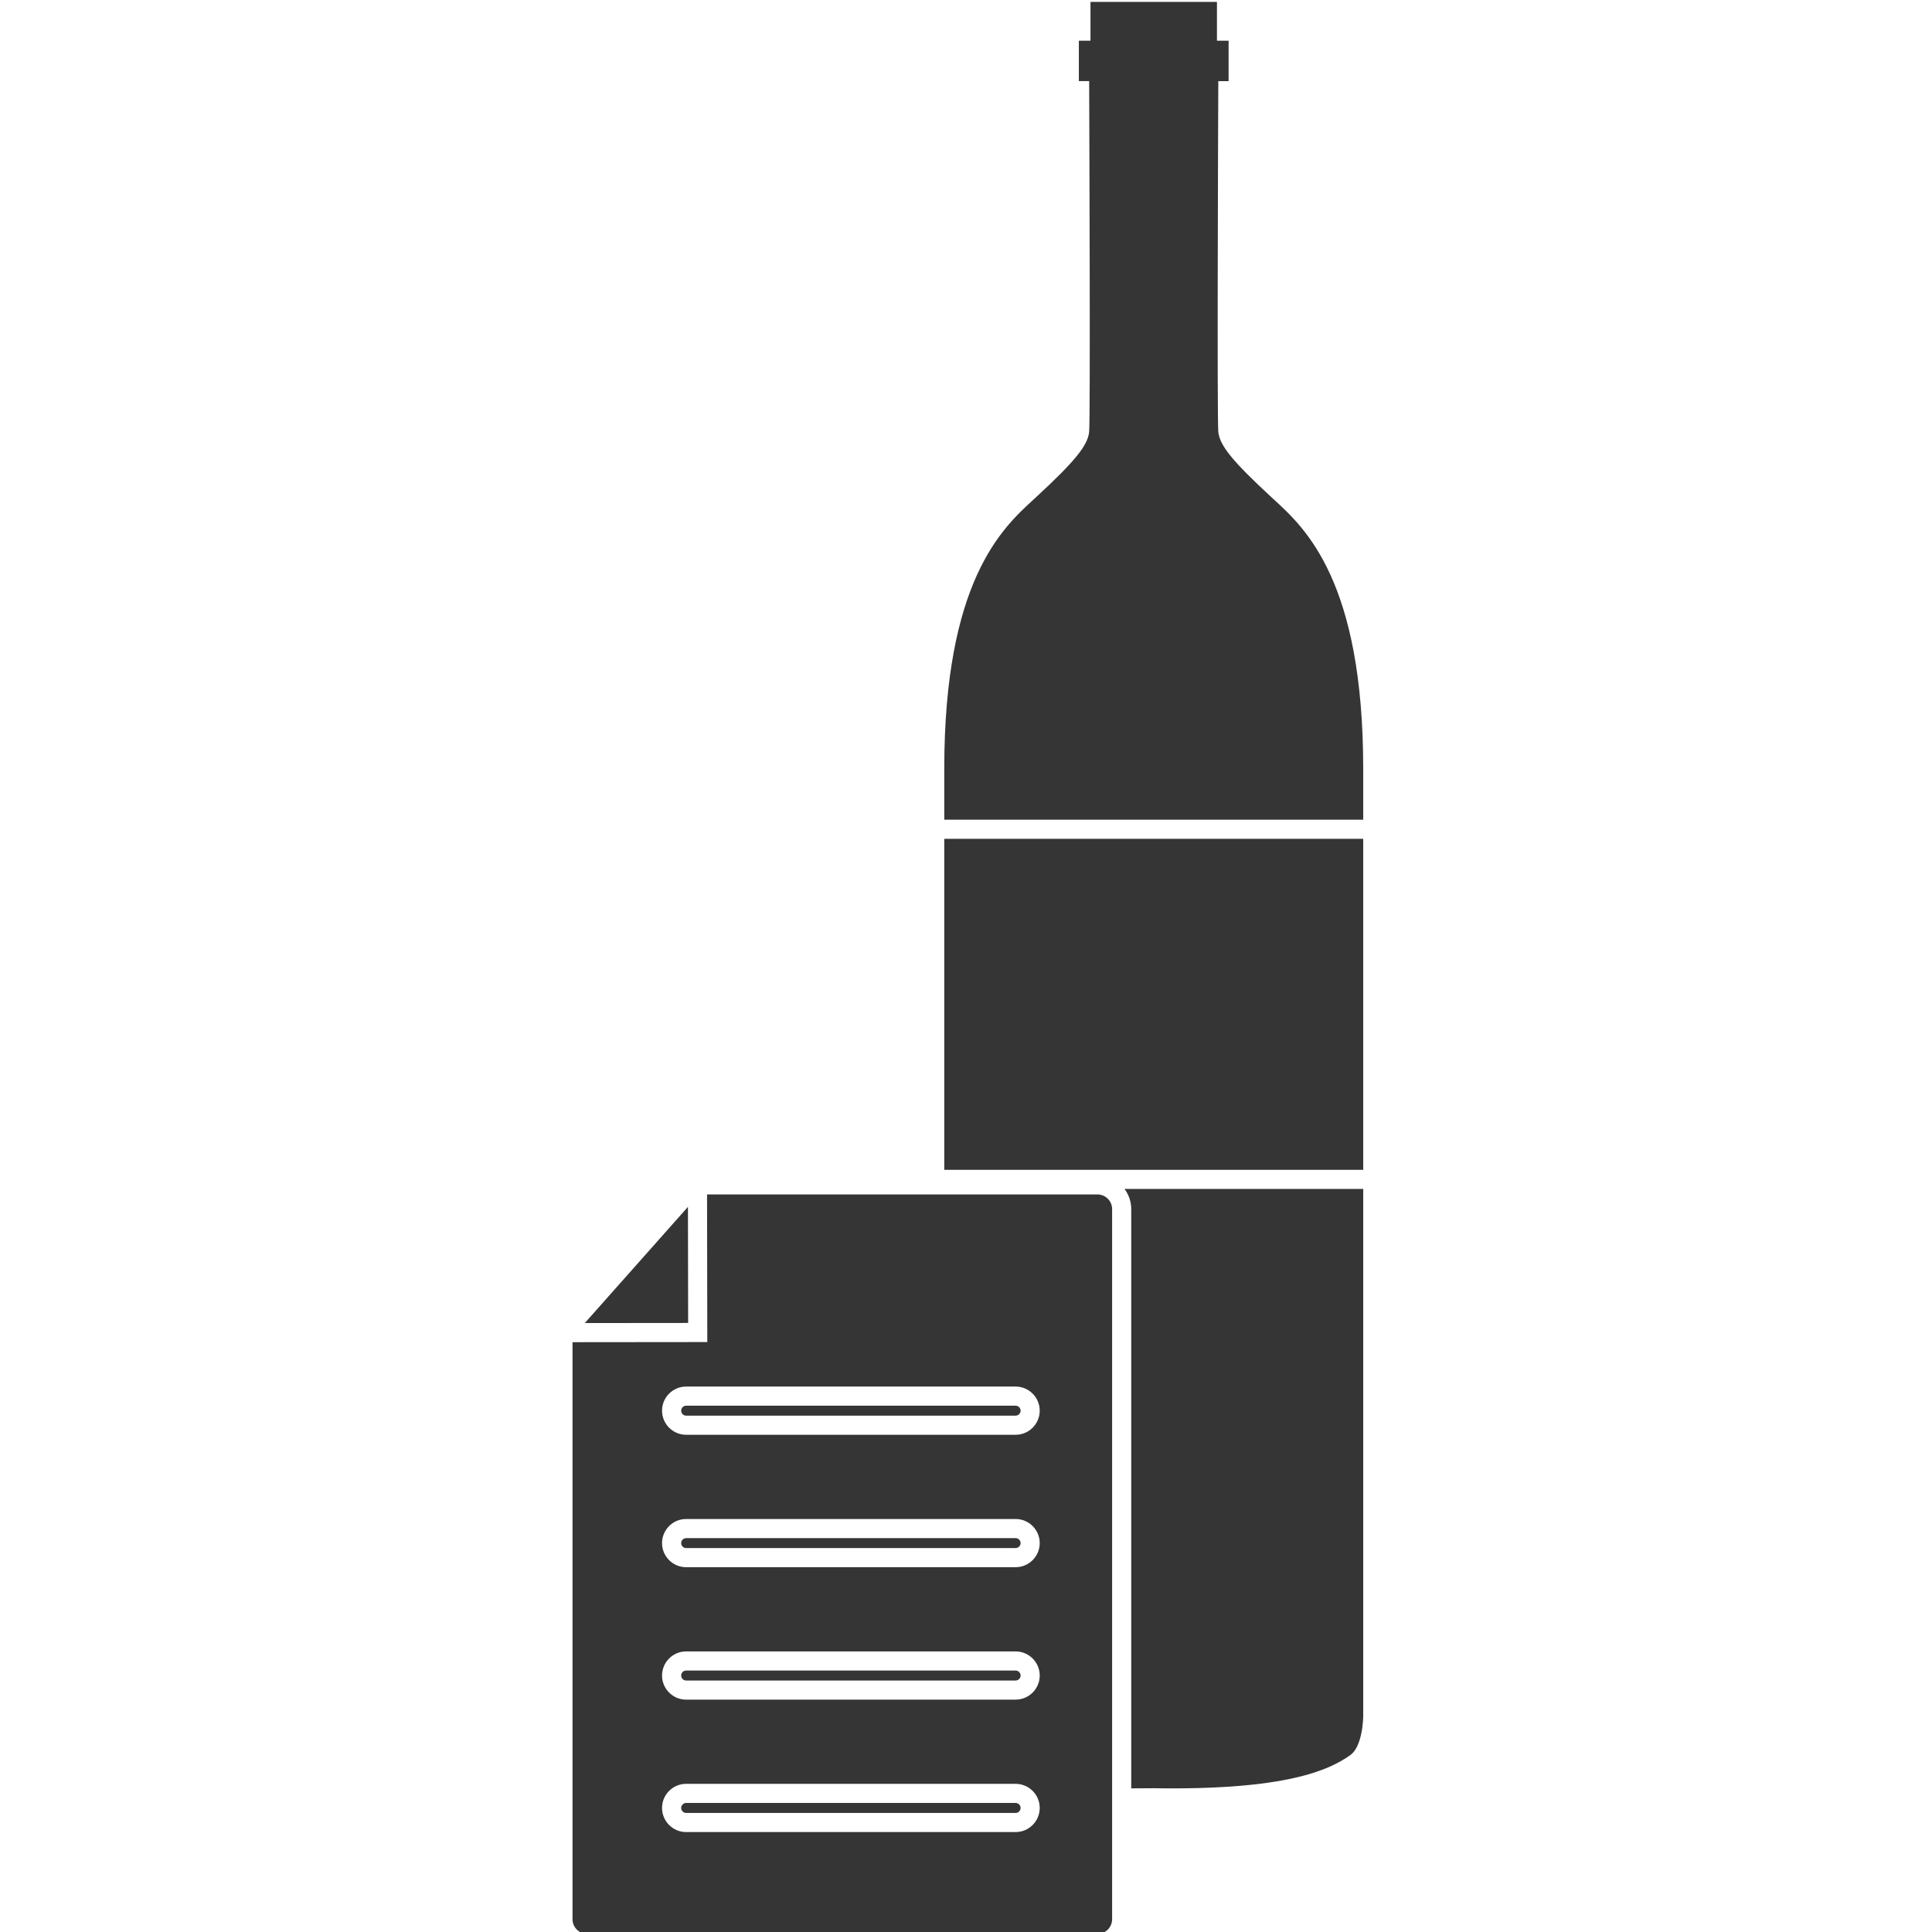
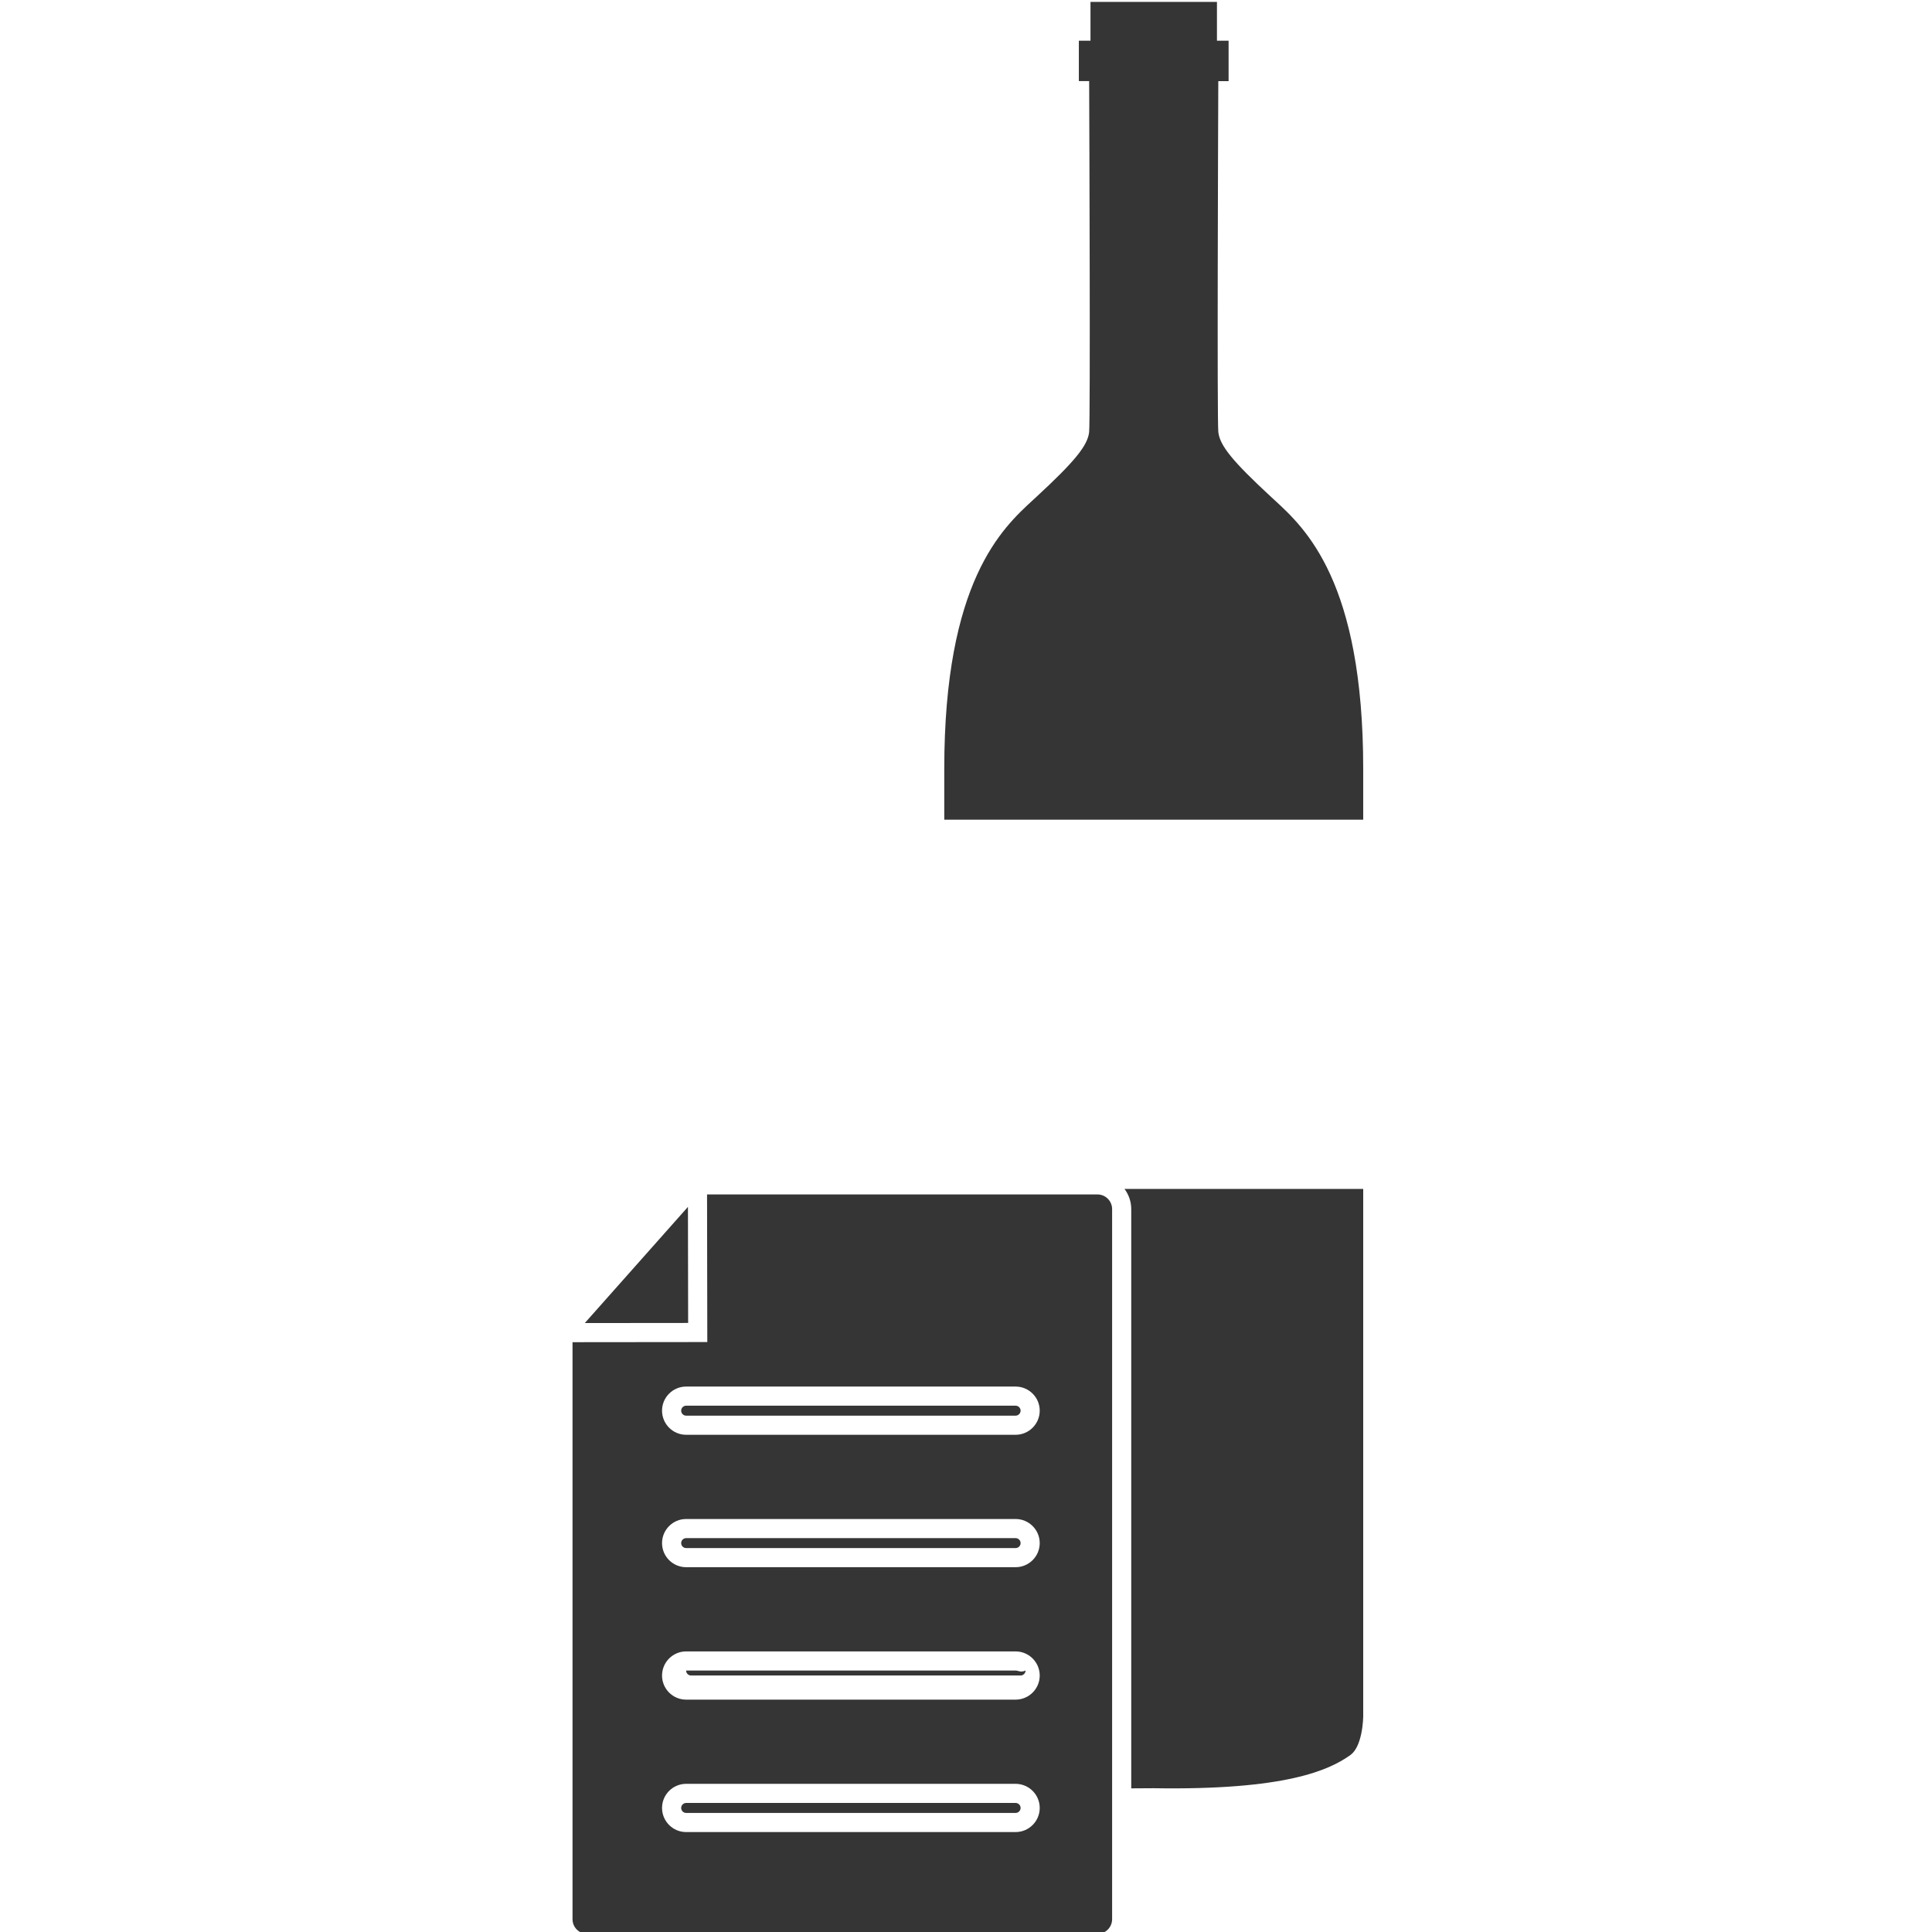
<svg xmlns="http://www.w3.org/2000/svg" version="1.1" id="Calque_1" x="0px" y="0px" width="512px" height="512px" viewBox="0 0 512 512" enable-background="new 0 0 512 512" xml:space="preserve">
  <g>
    <path fill="#353535" d="M269.142,477.803h-87.311c-0.713,0-1.314,0.604-1.314,1.316c0,0.732,0.589,1.328,1.314,1.328h87.311   c0.732,0,1.328-0.596,1.328-1.328C270.47,478.394,269.874,477.803,269.142,477.803z" />
-     <path fill="#353535" d="M269.142,442.709h-87.311c-0.725,0-1.314,0.596-1.314,1.328c0,0.725,0.589,1.315,1.314,1.315h87.311   c0.732,0,1.328-0.591,1.328-1.315C270.47,443.305,269.874,442.709,269.142,442.709z" />
+     <path fill="#353535" d="M269.142,442.709h-87.311c0,0.725,0.589,1.315,1.314,1.315h87.311   c0.732,0,1.328-0.591,1.328-1.315C270.47,443.305,269.874,442.709,269.142,442.709z" />
    <path fill="#353535" d="M269.142,407.621h-87.311c-0.725,0-1.314,0.592-1.314,1.318c0,0.726,0.589,1.315,1.314,1.315h87.311   c0.732,0,1.328-0.59,1.328-1.315C270.47,408.213,269.874,407.621,269.142,407.621z" />
    <path fill="#353535" d="M361.266,217.227v-13.475c0-49.679-15.342-63.745-23.584-71.302l-0.811-0.746   c-10.176-9.406-13.577-13.578-14-17.171c-0.354-2.98-0.054-81.562-0.018-90.511l0.01-2.524h2.729v-10.71h-3.085V0.5h-33.516v10.288   h-3.084v10.709h2.73l0.01,2.524c0.035,8.949,0.334,87.529-0.018,90.512c-0.416,3.582-3.817,7.756-13.999,17.169l-0.814,0.749   c-8.239,7.559-23.576,21.628-23.576,71.3v13.476H361.266z" />
-     <rect x="250.241" y="222.296" fill="#353535" width="111.024" height="87.72" />
    <polygon fill="#353535" points="182.365,350.596 182.313,319.834 154.98,350.622  " />
    <path fill="#353535" d="M290.834,316.538H187.376l0.066,39.12l-35.717,0.035v152.922c0,2.142,1.743,3.885,3.886,3.885h135.224   c2.144,0,3.887-1.743,3.887-3.885V320.424C294.721,318.281,292.978,316.538,290.834,316.538z M269.142,485.516h-87.311   c-3.52,0-6.383-2.869-6.383-6.396c0-3.521,2.864-6.385,6.383-6.385h87.311c3.527,0,6.396,2.864,6.396,6.385   C275.538,482.646,272.669,485.516,269.142,485.516z M269.142,450.421h-87.311c-3.52,0-6.383-2.864-6.383-6.384   c0-3.526,2.864-6.396,6.383-6.396h87.311c3.527,0,6.396,2.87,6.396,6.396C275.538,447.557,272.669,450.421,269.142,450.421z    M269.142,415.323h-87.311c-3.52,0-6.383-2.863-6.383-6.384c0-3.522,2.864-6.387,6.383-6.387h87.311   c3.527,0,6.396,2.864,6.396,6.387C275.538,412.46,272.669,415.323,269.142,415.323z M269.142,380.232h-87.311   c-3.52,0-6.383-2.868-6.383-6.394c0-3.52,2.864-6.384,6.383-6.384h87.311c3.527,0,6.396,2.864,6.396,6.384   C275.538,377.364,272.669,380.232,269.142,380.232z" />
    <path fill="#353535" d="M269.142,372.523h-87.311c-0.725,0-1.314,0.59-1.314,1.315c0,0.73,0.589,1.325,1.314,1.325h87.311   c0.732,0,1.328-0.595,1.328-1.325C270.47,373.113,269.874,372.523,269.142,372.523z" />
    <path fill="#353535" d="M361.267,315.084h-63.261c1.115,1.493,1.783,3.338,1.783,5.34v153.509c2.003-0.005,4.714-0.016,5.923-0.035   c34.912,0.566,46.494-4.752,52.158-8.797c3.017-2.152,3.475-8.998,3.397-11.227L361.267,315.084z" />
  </g>
</svg>